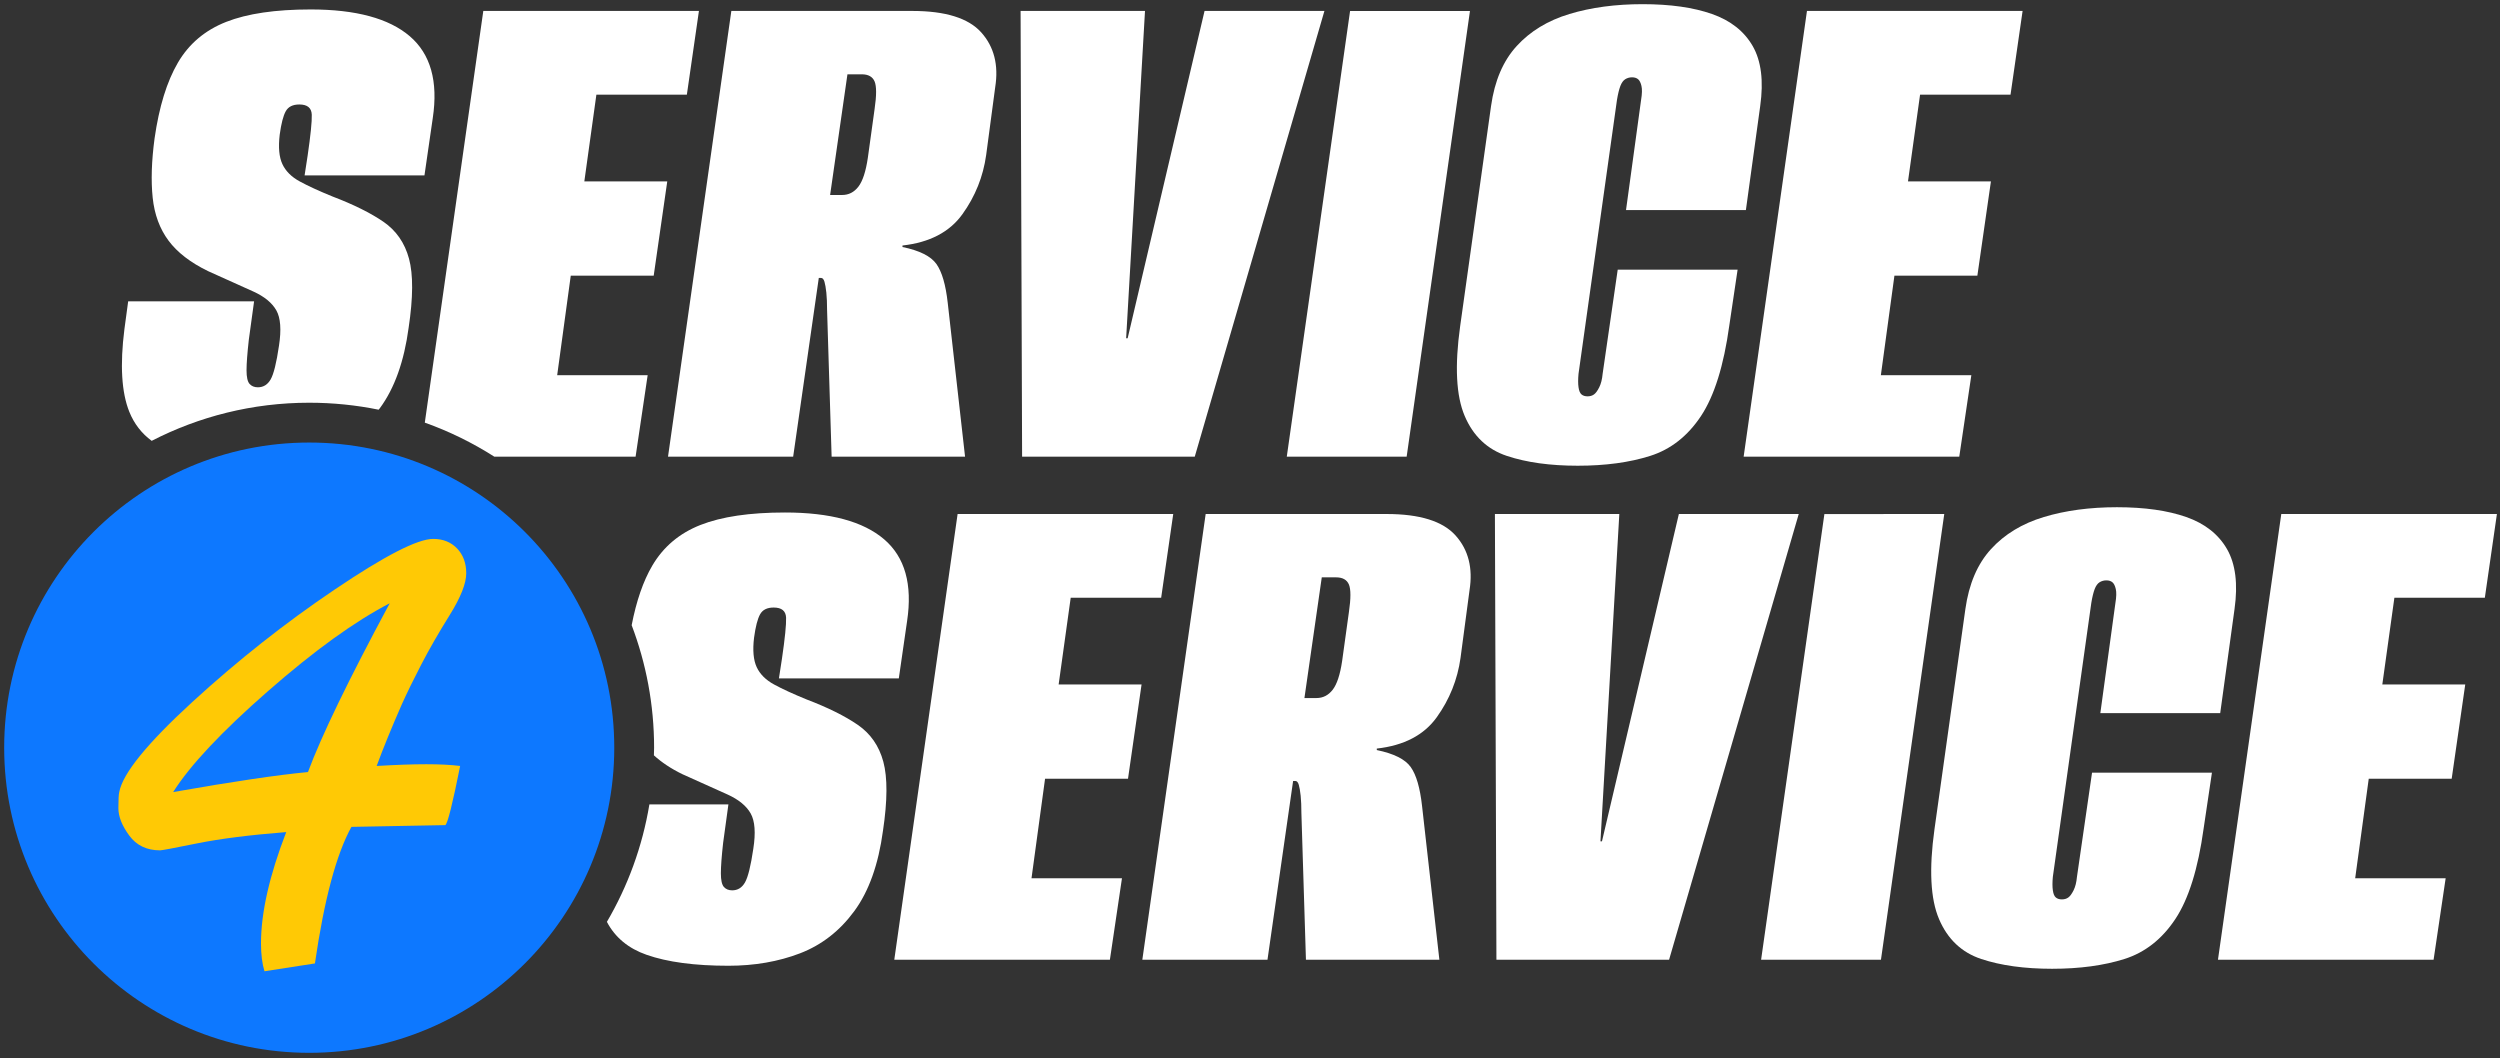
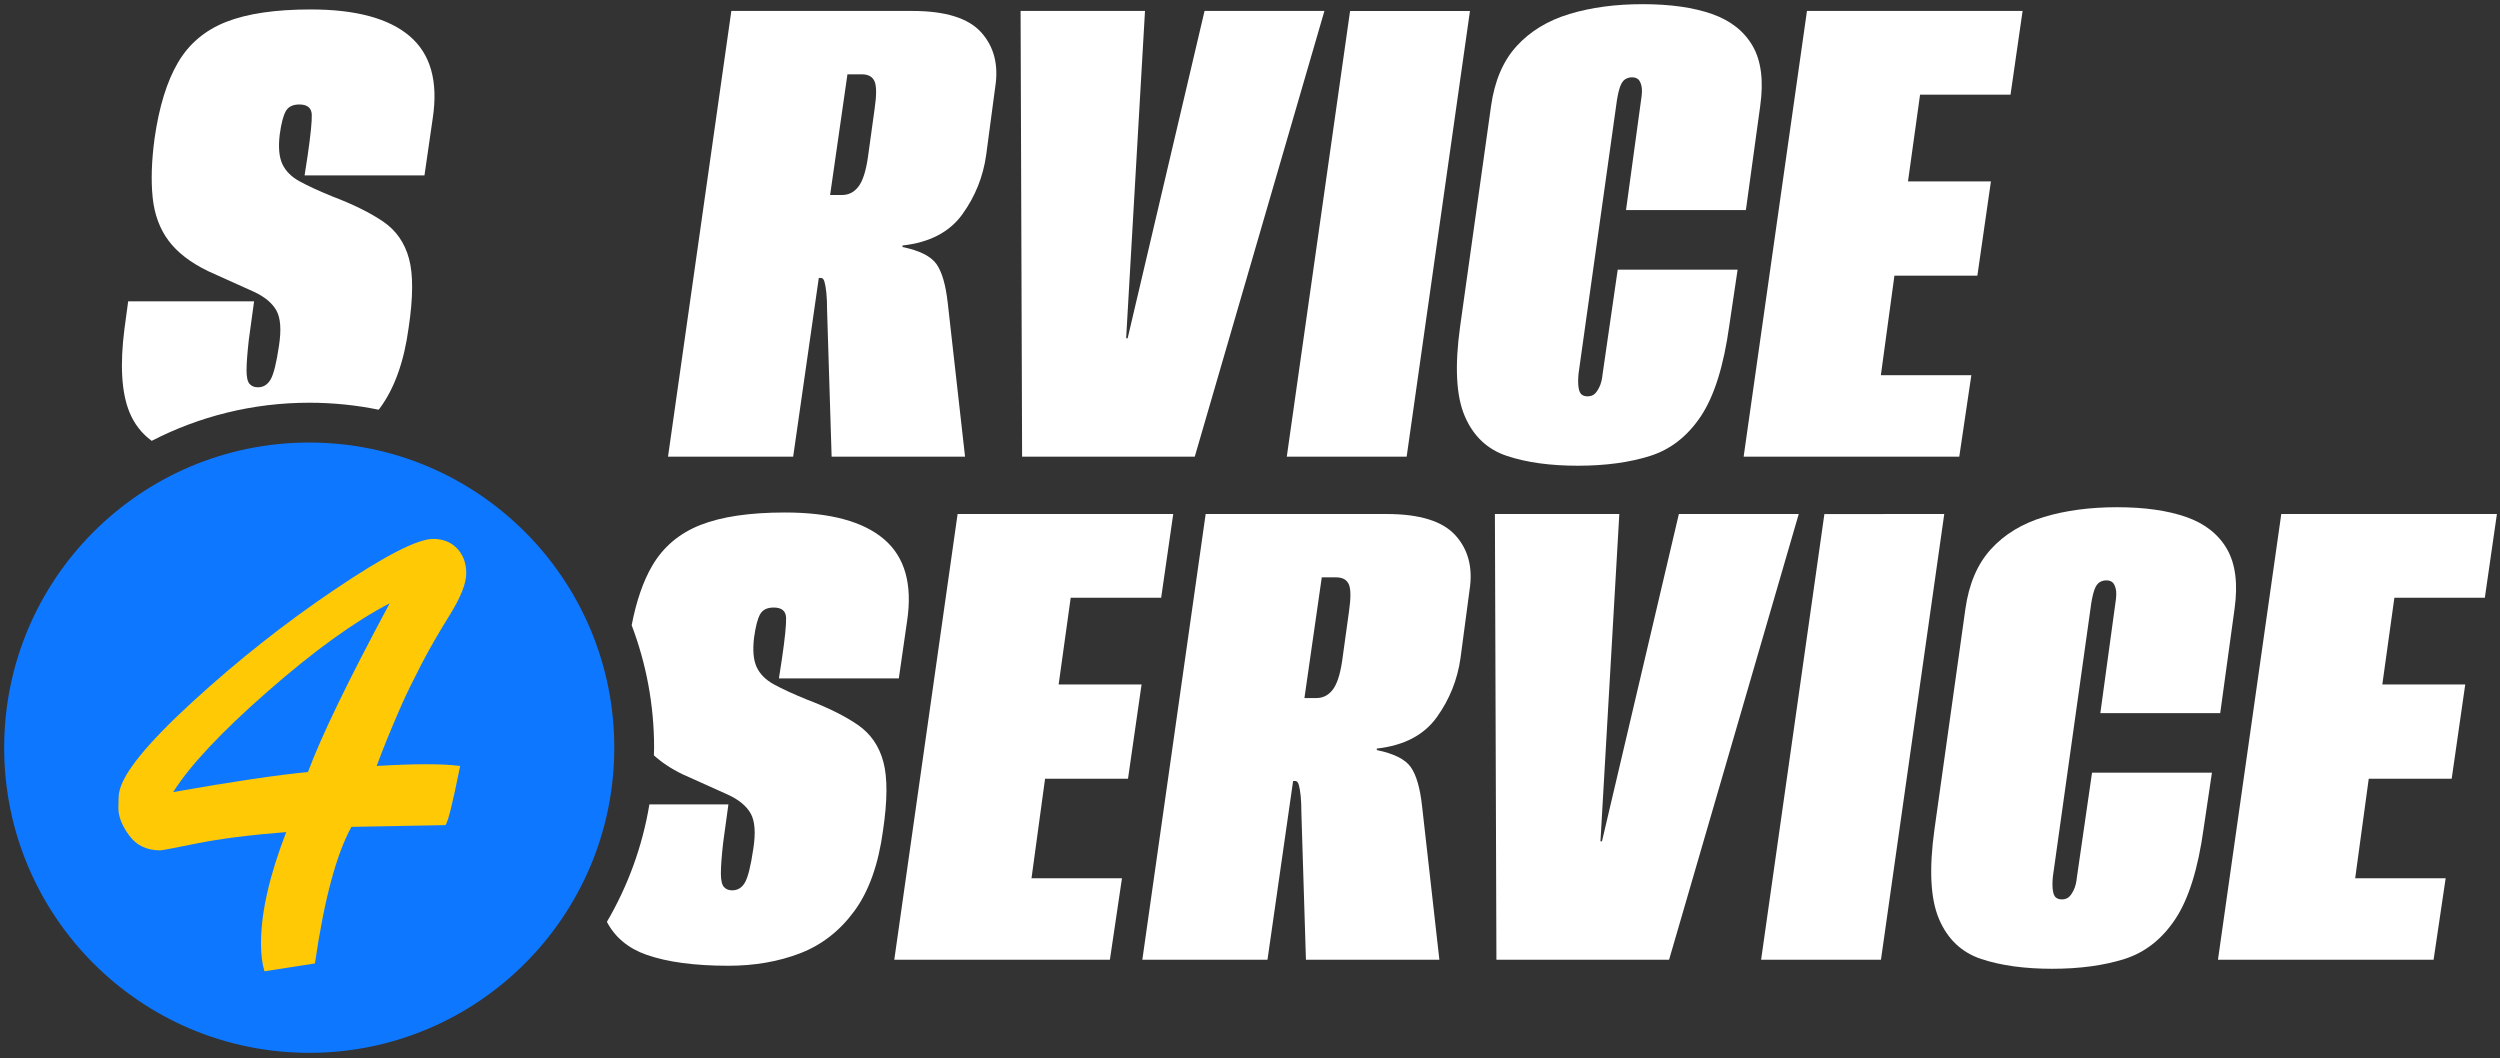
<svg xmlns="http://www.w3.org/2000/svg" width="100%" height="100%" viewBox="0 0 600 254" version="1.1" xml:space="preserve" style="fill-rule:evenodd;clip-rule:evenodd;stroke-linejoin:round;stroke-miterlimit:2;">
  <rect x="0" y="0" width="600" height="254" fill="#333333" stroke="none" />
  <g id="Artboard1" transform="matrix(0.995,0,0,0.992,0,0)">
    <rect x="0" y="0" width="603.044" height="256.153" style="fill:none;" />
    <g transform="matrix(4.188,0,0,4.202,161.129,2.649)">
      <path d="M0,25.663L3.647,0L14.069,0C15.979,0 17.304,0.413 18.042,1.238C18.78,2.063 19.047,3.113 18.845,4.386L18.324,8.294C18.151,9.539 17.695,10.676 16.956,11.703C16.218,12.73 15.067,13.331 13.504,13.505L13.504,13.592C14.488,13.794 15.139,14.121 15.458,14.569C15.777,15.018 15.994,15.763 16.11,16.805L17.108,25.663L9.423,25.663L9.162,17.239C9.162,16.834 9.147,16.494 9.119,16.219C9.089,15.944 9.053,15.734 9.01,15.589C8.967,15.445 8.901,15.372 8.815,15.372L8.684,15.372L7.208,25.663L0,25.663ZM9.336,10.596L10.031,10.596C10.406,10.596 10.718,10.437 10.964,10.118C11.21,9.8 11.391,9.249 11.507,8.468L11.898,5.645C12.013,4.864 12.013,4.336 11.898,4.06C11.782,3.786 11.535,3.648 11.159,3.648L10.334,3.648L9.336,10.596Z" style="fill:rgb(255,255,255);fill-rule:nonzero;" />
    </g>
    <g transform="matrix(4.188,0,0,4.202,246.537,2.649)">
      <path d="M0,25.663L-0.087,0L7.078,0L5.992,18.846L6.079,18.846L10.508,0L17.412,0L9.944,25.663L0,25.663Z" style="fill:rgb(255,255,255);fill-rule:nonzero;" />
    </g>
    <g transform="matrix(0.589,-4.16,-4.146,-0.591,382.564,86.102)">
      <path d="M-8.17,16.25L17.751,16.25L18.722,9.413L-7.199,9.414L-8.17,16.25Z" style="fill:rgb(255,255,255);fill-rule:nonzero;" />
    </g>
    <g transform="matrix(4.188,0,0,4.202,380.567,1.008)">
      <path d="M0,26.575C-1.593,26.575 -2.953,26.386 -4.082,26.01C-5.211,25.635 -6.021,24.867 -6.513,23.709C-7.006,22.551 -7.093,20.829 -6.774,18.541L-4.994,5.862C-4.791,4.415 -4.299,3.264 -3.517,2.41C-2.735,1.556 -1.723,0.941 -0.478,0.565C0.766,0.189 2.171,0 3.734,0C5.326,0 6.658,0.189 7.729,0.565C8.8,0.941 9.581,1.556 10.074,2.41C10.566,3.264 10.71,4.415 10.508,5.862L9.683,11.854L2.779,11.854L3.647,5.514C3.705,5.167 3.712,4.9 3.669,4.712C3.626,4.524 3.561,4.393 3.474,4.321C3.387,4.249 3.271,4.212 3.126,4.212C2.981,4.212 2.851,4.249 2.735,4.321C2.619,4.393 2.525,4.524 2.453,4.712C2.381,4.9 2.315,5.167 2.258,5.514L0.044,21.277C0.014,21.596 0.014,21.857 0.044,22.059C0.072,22.262 0.13,22.399 0.217,22.471C0.304,22.544 0.419,22.58 0.564,22.58C0.709,22.58 0.832,22.544 0.933,22.471C1.035,22.399 1.135,22.262 1.237,22.059C1.339,21.857 1.404,21.596 1.433,21.277L2.301,15.285L9.206,15.285L8.728,18.498C8.409,20.814 7.866,22.551 7.1,23.709C6.332,24.867 5.355,25.635 4.168,26.01C2.981,26.386 1.592,26.575 0,26.575" style="fill:rgb(255,255,255);fill-rule:nonzero;" />
    </g>
    <g transform="matrix(4.188,0,0,4.202,420.577,2.649)">
      <path d="M0,25.663L3.647,0L16.066,0L15.371,4.82L10.161,4.82L9.466,9.814L14.242,9.814L13.461,15.242L8.684,15.242L7.903,20.974L13.114,20.974L12.419,25.663L0,25.663Z" style="fill:rgb(255,255,255);fill-rule:nonzero;" />
    </g>
    <g transform="matrix(4.188,0,0,4.202,215.707,124.357)">
      <path d="M0,25.663L3.647,0L16.066,0L15.371,4.82L10.161,4.82L9.466,9.814L14.242,9.814L13.461,15.242L8.684,15.242L7.903,20.973L13.113,20.973L12.418,25.663L0,25.663Z" style="fill:rgb(255,255,255);fill-rule:nonzero;" />
    </g>
    <g transform="matrix(4.188,0,0,4.202,275.537,124.357)">
      <path d="M0,25.663L3.648,0L14.069,0C15.98,0 17.304,0.413 18.042,1.238C18.78,2.063 19.047,3.112 18.845,4.386L18.325,8.294C18.151,9.538 17.695,10.675 16.957,11.703C16.219,12.73 15.067,13.331 13.504,13.505L13.504,13.591C14.488,13.794 15.139,14.12 15.458,14.569C15.777,15.017 15.994,15.762 16.11,16.805L17.108,25.663L9.423,25.663L9.162,17.239C9.162,16.834 9.147,16.494 9.119,16.219C9.09,15.944 9.053,15.734 9.01,15.589C8.967,15.444 8.902,15.371 8.815,15.371L8.684,15.371L7.208,25.663L0,25.663ZM9.336,10.596L10.031,10.596C10.407,10.596 10.718,10.436 10.964,10.118C11.21,9.8 11.391,9.249 11.507,8.467L11.898,5.645C12.013,4.863 12.013,4.336 11.898,4.06C11.782,3.786 11.535,3.647 11.159,3.647L10.335,3.647L9.336,10.596Z" style="fill:rgb(255,255,255);fill-rule:nonzero;" />
    </g>
    <g transform="matrix(4.188,0,0,4.202,360.946,124.357)">
      <path d="M0,25.663L-0.087,0L7.078,0L5.992,18.846L6.079,18.846L10.508,0L17.412,0L9.944,25.663L0,25.663Z" style="fill:rgb(255,255,255);fill-rule:nonzero;" />
    </g>
    <g transform="matrix(0.589,-4.16,-4.146,-0.591,496.969,207.808)">
      <path d="M-8.171,16.249L17.75,16.249L18.722,9.414L-7.199,9.414L-8.171,16.249Z" style="fill:rgb(255,255,255);fill-rule:nonzero;" />
    </g>
    <g transform="matrix(4.188,0,0,4.202,494.976,122.714)">
      <path d="M0,26.575C-1.593,26.575 -2.953,26.386 -4.082,26.011C-5.211,25.635 -6.021,24.867 -6.513,23.709C-7.006,22.552 -7.093,20.829 -6.774,18.542L-4.994,5.862C-4.791,4.415 -4.299,3.264 -3.517,2.41C-2.736,1.556 -1.723,0.941 -0.478,0.565C0.766,0.189 2.171,0 3.734,0C5.326,0 6.658,0.189 7.729,0.565C8.8,0.941 9.581,1.556 10.074,2.41C10.566,3.264 10.71,4.415 10.508,5.862L9.683,11.855L2.779,11.855L3.647,5.515C3.705,5.168 3.712,4.9 3.669,4.712C3.626,4.524 3.561,4.393 3.474,4.321C3.387,4.249 3.271,4.212 3.126,4.212C2.981,4.212 2.851,4.249 2.735,4.321C2.619,4.393 2.525,4.524 2.453,4.712C2.381,4.9 2.315,5.168 2.258,5.515L0.044,21.278C0.014,21.596 0.014,21.857 0.044,22.059C0.072,22.262 0.13,22.4 0.217,22.471C0.304,22.544 0.419,22.58 0.564,22.58C0.709,22.58 0.832,22.544 0.933,22.471C1.035,22.4 1.135,22.262 1.237,22.059C1.339,21.857 1.404,21.596 1.433,21.278L2.301,15.285L9.206,15.285L8.728,18.498C8.409,20.815 7.866,22.552 7.1,23.709C6.332,24.867 5.355,25.635 4.168,26.011C2.981,26.386 1.592,26.575 0,26.575" style="fill:rgb(255,255,255);fill-rule:nonzero;" />
    </g>
    <g transform="matrix(4.188,0,0,4.202,534.986,124.357)">
      <path d="M0,25.663L3.647,0L16.066,0L15.371,4.82L10.161,4.82L9.466,9.814L14.242,9.814L13.461,15.242L8.684,15.242L7.903,20.973L13.114,20.973L12.419,25.663L0,25.663Z" style="fill:rgb(255,255,255);fill-rule:nonzero;" />
    </g>
    <g transform="matrix(-4.188,0,0,4.202,74.587,254.716)">
      <path d="M0,-35.138C9.703,-35.138 17.569,-27.272 17.569,-17.569C17.569,-7.866 9.703,0 0,0C-9.703,0 -17.569,-7.866 -17.569,-17.569C-17.569,-27.272 -9.703,-35.138 0,-35.138" style="fill:rgb(13,120,255);fill-rule:nonzero;" />
    </g>
    <g transform="matrix(4.188,0,0,4.202,62.954,137.116)">
      <path d="M0,21.688C0,19.918 0.484,17.781 1.453,15.277C-0.651,15.444 -2.362,15.661 -3.681,15.928C-5.001,16.196 -5.71,16.329 -5.81,16.329C-6.578,16.329 -7.171,16.045 -7.588,15.477C-8.005,14.91 -8.214,14.384 -8.214,13.899C-8.214,13.416 -8.197,13.106 -8.164,12.973C-7.964,11.904 -6.561,10.177 -3.957,7.789C-1.352,5.402 1.385,3.239 4.258,1.303C7.129,-0.634 9.016,-1.603 9.917,-1.603C10.485,-1.603 10.944,-1.418 11.295,-1.051C11.645,-0.684 11.821,-0.208 11.821,0.376C11.821,0.96 11.503,1.762 10.869,2.78C10.234,3.799 9.692,4.742 9.241,5.61C8.79,6.479 8.415,7.246 8.114,7.914C7.513,9.284 7.029,10.469 6.662,11.47C7.796,11.404 8.748,11.37 9.517,11.37C10.284,11.37 10.936,11.404 11.47,11.47C11.036,13.641 10.752,14.776 10.618,14.876L5.209,14.977C4.341,16.546 3.639,19.167 3.106,22.84L0.201,23.291C0.067,22.857 0,22.323 0,21.688M2.705,11.821C3.473,9.751 5.042,6.512 7.413,2.104C5.409,3.14 3.072,4.826 0.401,7.163C-2.271,9.5 -4.09,11.438 -5.059,12.973C-1.653,12.372 0.935,11.988 2.705,11.821" style="fill:rgb(255,201,5);fill-rule:nonzero;" />
    </g>
    <g transform="matrix(4.188,0,0,4.202,36.587,2.287)">
      <path d="M0,24.838C2.72,23.438 5.803,22.643 9.073,22.643C10.443,22.643 11.78,22.781 13.071,23.045C13.096,23.012 13.124,22.983 13.149,22.948C13.989,21.805 14.539,20.264 14.799,18.324C15.06,16.587 15.067,15.263 14.821,14.351C14.575,13.439 14.083,12.73 13.345,12.223C12.607,11.717 11.629,11.232 10.414,10.769C9.632,10.45 9.002,10.161 8.525,9.9C8.047,9.64 7.714,9.307 7.526,8.901C7.338,8.496 7.287,7.932 7.374,7.208C7.461,6.571 7.576,6.122 7.721,5.862C7.866,5.601 8.126,5.471 8.503,5.471C8.966,5.471 9.205,5.667 9.22,6.057C9.234,6.448 9.154,7.237 8.981,8.423L8.807,9.553L15.711,9.553L16.189,6.253C16.507,4.14 16.065,2.569 14.865,1.541C13.663,0.514 11.76,0 9.154,0C7.128,0 5.507,0.238 4.291,0.716C3.075,1.194 2.148,1.975 1.512,3.061C0.875,4.147 0.427,5.601 0.166,7.425C-0.008,8.728 -0.044,9.864 0.057,10.834C0.158,11.804 0.463,12.629 0.969,13.309C1.475,13.989 2.235,14.575 3.249,15.067C4.349,15.56 5.217,15.951 5.854,16.24C6.491,16.529 6.932,16.891 7.179,17.325C7.424,17.759 7.475,18.44 7.331,19.366C7.186,20.351 7.027,20.994 6.853,21.298C6.679,21.602 6.433,21.755 6.115,21.755C5.912,21.755 5.753,21.689 5.637,21.559C5.521,21.429 5.463,21.168 5.463,20.777C5.463,20.387 5.507,19.8 5.594,19.019L5.898,16.804L-1.354,16.804L-1.571,18.411C-1.831,20.466 -1.737,22.052 -1.289,23.166C-1.009,23.861 -0.574,24.414 0,24.838" style="fill:rgb(255,255,255);fill-rule:nonzero;" />
    </g>
    <g transform="matrix(4.188,0,0,4.202,165.675,90.232)">
-       <path d="M0,-16.023L0.695,-20.843L-11.724,-20.843L-15.093,2.86C-13.677,3.364 -12.337,4.025 -11.089,4.82L-2.953,4.82L-2.258,0.13L-7.469,0.13L-6.687,-5.602L-1.91,-5.602L-1.129,-11.029L-5.905,-11.029L-5.211,-16.023L0,-16.023Z" style="fill:rgb(255,255,255);fill-rule:nonzero;" />
-     </g>
+       </g>
    <g transform="matrix(4.188,0,0,4.202,213.251,227.171)">
      <path d="M0,-23.013C-1.202,-24.04 -3.105,-24.555 -5.71,-24.555C-7.737,-24.555 -9.358,-24.316 -10.574,-23.838C-11.789,-23.361 -12.716,-22.579 -13.353,-21.493C-13.876,-20.601 -14.27,-19.455 -14.539,-18.065C-13.707,-15.873 -13.247,-13.497 -13.247,-11.013C-13.247,-10.866 -13.255,-10.719 -13.258,-10.572C-12.817,-10.171 -12.275,-9.807 -11.616,-9.487C-10.516,-8.994 -9.647,-8.604 -9.01,-8.315C-8.374,-8.025 -7.932,-7.663 -7.686,-7.229C-7.44,-6.795 -7.389,-6.114 -7.534,-5.188C-7.679,-4.204 -7.838,-3.56 -8.012,-3.256C-8.185,-2.952 -8.432,-2.8 -8.75,-2.8C-8.953,-2.8 -9.112,-2.865 -9.227,-2.995C-9.343,-3.126 -9.401,-3.386 -9.401,-3.777C-9.401,-4.168 -9.358,-4.754 -9.271,-5.536L-8.967,-7.75L-13.518,-7.75C-13.921,-5.317 -14.765,-3.034 -15.966,-0.985C-15.492,-0.087 -14.729,0.546 -13.678,0.912C-12.477,1.332 -10.907,1.542 -8.967,1.542C-7.462,1.542 -6.087,1.303 -4.842,0.826C-3.598,0.348 -2.555,-0.462 -1.715,-1.606C-0.876,-2.749 -0.326,-4.291 -0.065,-6.23C0.195,-7.967 0.202,-9.291 -0.044,-10.203C-0.29,-11.116 -0.782,-11.825 -1.52,-12.331C-2.258,-12.837 -3.235,-13.323 -4.451,-13.786C-5.232,-14.104 -5.862,-14.394 -6.34,-14.654C-6.817,-14.915 -7.151,-15.247 -7.339,-15.653C-7.527,-16.058 -7.577,-16.623 -7.49,-17.346C-7.404,-17.983 -7.288,-18.432 -7.143,-18.692C-6.999,-18.953 -6.738,-19.083 -6.362,-19.083C-5.899,-19.083 -5.66,-18.888 -5.645,-18.497C-5.631,-18.107 -5.71,-17.317 -5.884,-16.131L-6.058,-15.002L0.847,-15.002L1.324,-18.302C1.642,-20.415 1.201,-21.985 0,-23.013" style="fill:rgb(255,255,255);fill-rule:nonzero;" />
    </g>
  </g>
</svg>